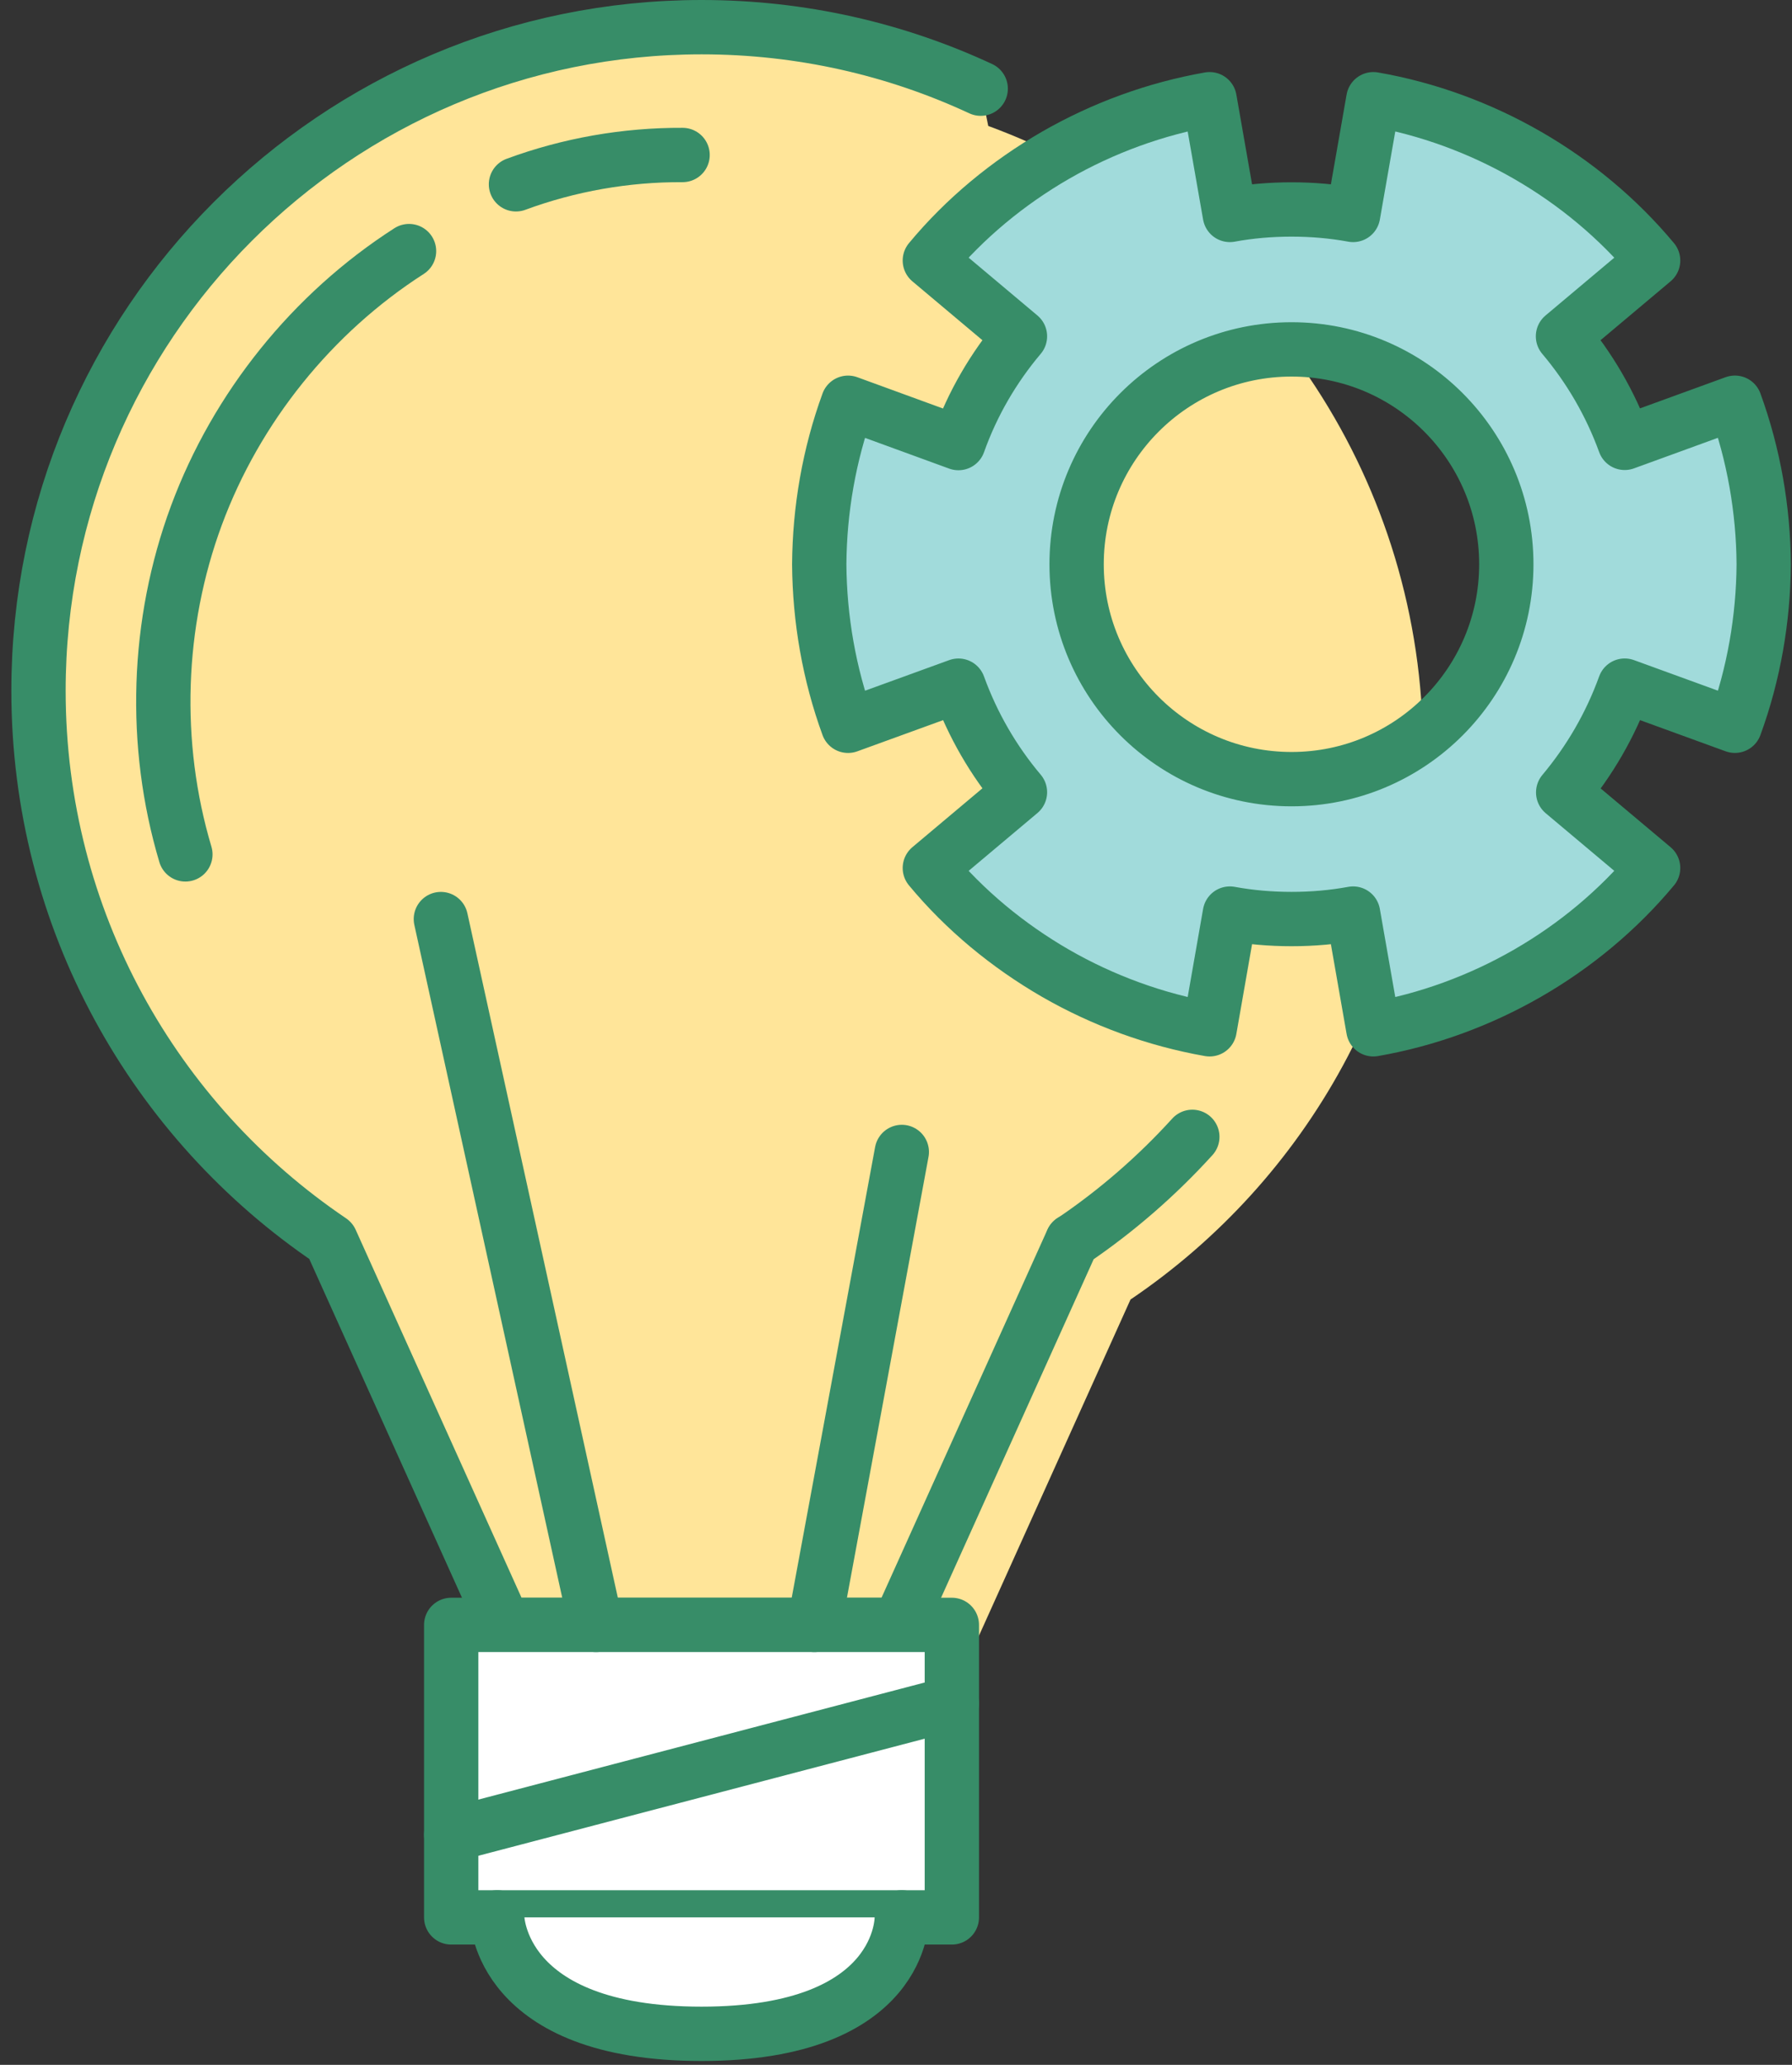
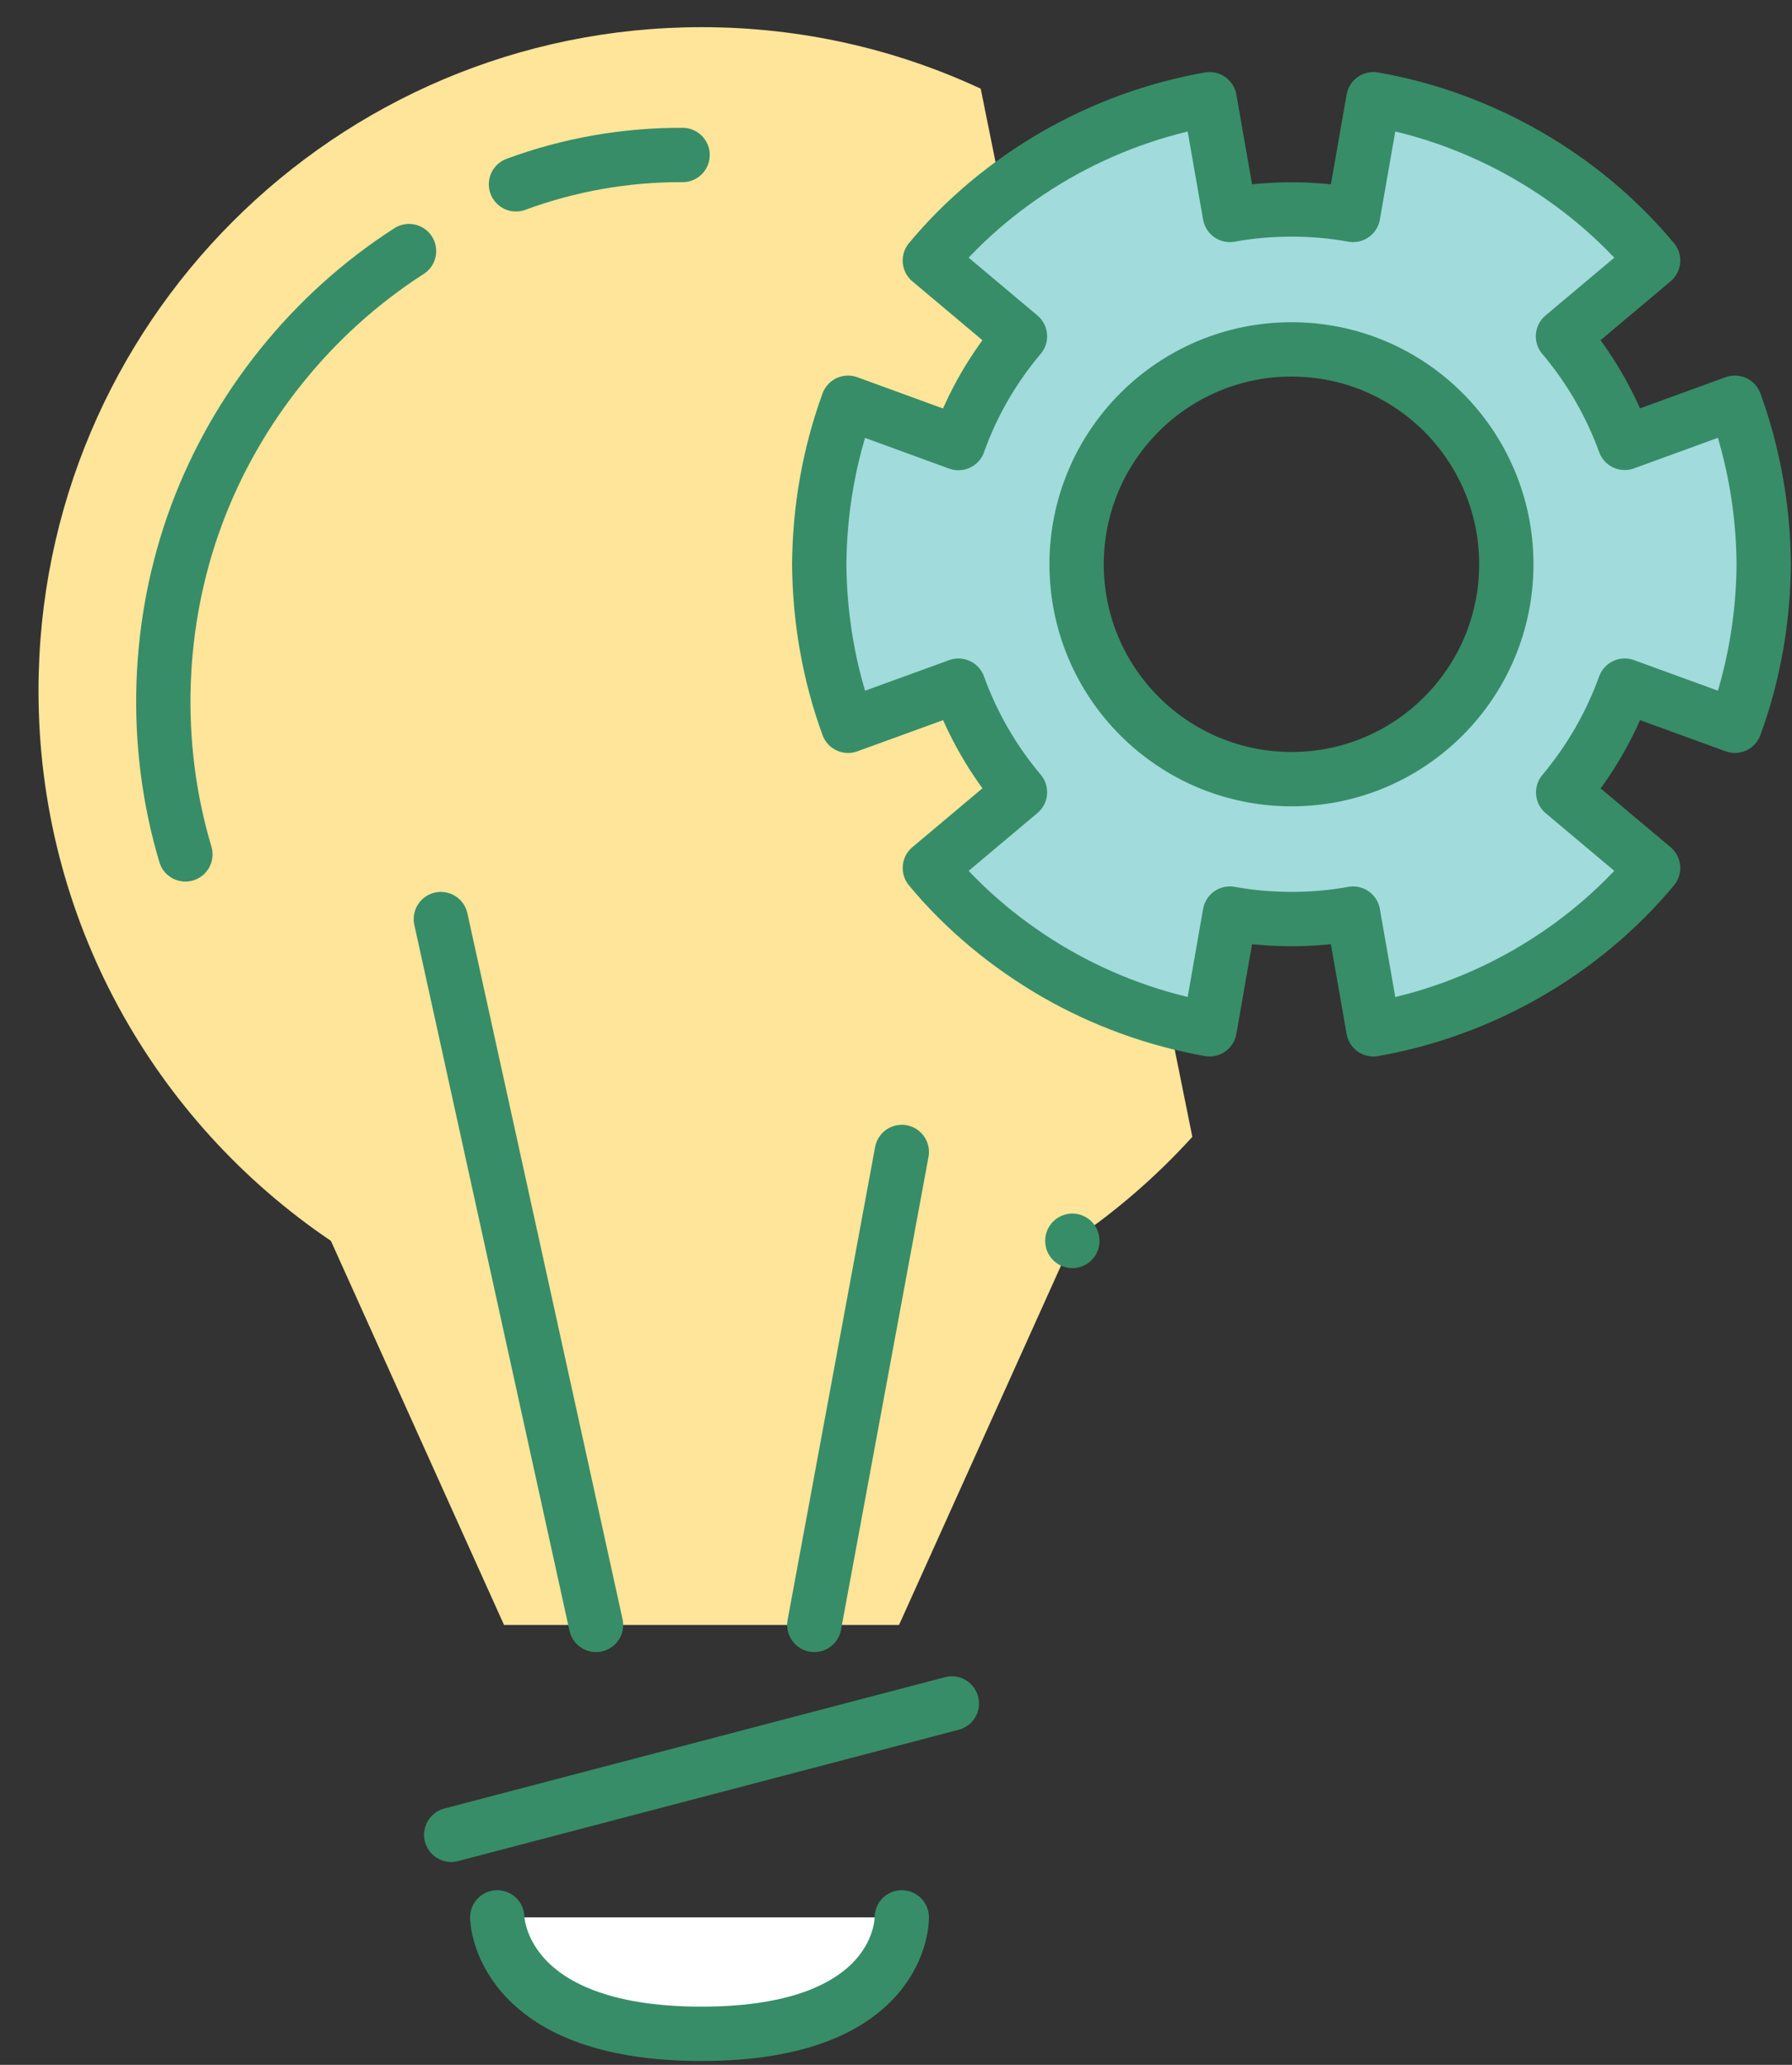
<svg xmlns="http://www.w3.org/2000/svg" width="66" height="76" viewBox="0 0 66 76" fill="none">
  <rect x="0" y="0" width="66" height="76" fill="#333333" stroke="none" />
-   <path d="M38.271 5.414C46.619 9.296 52.41 17.759 52.41 27.574C52.41 36.007 48.136 43.436 41.647 47.824H41.64L35.265 61.958H20.716L14.341 47.824L14.334 47.817C7.837 43.428 3.571 36 3.571 27.574C3.571 14.086 14.506 3.15 27.995 3.15C31.664 3.15 35.146 3.961 38.271 5.414Z" fill="#FFE599" />
  <path d="M43.914 41.844C42.601 43.289 41.117 44.577 39.494 45.674H39.487L33.112 59.808H18.563L12.188 45.674L12.181 45.667C5.684 41.278 1.418 33.85 1.418 25.424C1.418 11.936 12.353 1 25.842 1C29.513 1 32.996 1.811 36.12 3.264" fill="#FFE599" />
-   <path d="M43.914 41.844C42.601 43.289 41.117 44.577 39.494 45.674H39.487L33.112 59.808H18.563L12.188 45.674L12.181 45.667C5.684 41.278 1.418 33.85 1.418 25.424C1.418 11.936 12.353 1 25.842 1C29.513 1 32.996 1.811 36.12 3.264" stroke="#378D68" stroke-width="2" stroke-miterlimit="10" stroke-linecap="round" stroke-linejoin="round" />
  <path d="M39.495 45.675V45.668" stroke="#378D68" stroke-width="2" stroke-miterlimit="10" stroke-linecap="round" stroke-linejoin="round" />
-   <path d="M35.057 59.807H16.618V70.573H35.057V59.807Z" fill="white" stroke="#378D68" stroke-width="2" stroke-miterlimit="10" stroke-linecap="round" stroke-linejoin="round" />
  <path d="M18.313 70.572C18.313 70.572 18.361 74.858 25.837 74.858C33.313 74.858 33.213 70.572 33.213 70.572" fill="white" />
  <path d="M18.313 70.572C18.313 70.572 18.361 74.858 25.837 74.858C33.313 74.858 33.213 70.572 33.213 70.572" stroke="#378D68" stroke-width="2" stroke-miterlimit="10" stroke-linecap="round" stroke-linejoin="round" />
  <path d="M35.057 62.699L16.618 67.533" stroke="#378D68" stroke-width="2" stroke-miterlimit="10" stroke-linecap="round" stroke-linejoin="round" />
  <path d="M21.951 59.807L16.237 33.828" stroke="#378D68" stroke-width="2" stroke-miterlimit="10" stroke-linecap="round" stroke-linejoin="round" />
  <path d="M29.991 59.807L33.214 42.4" stroke="#378D68" stroke-width="2" stroke-miterlimit="10" stroke-linecap="round" stroke-linejoin="round" />
  <path d="M6.828 31.447C5.617 27.389 5.763 22.939 7.235 18.968C8.708 14.997 11.5 11.529 15.065 9.242" fill="#FFE599" />
  <path d="M6.828 31.447C5.617 27.389 5.763 22.939 7.235 18.968C8.708 14.997 11.5 11.529 15.065 9.242" stroke="#378D68" stroke-width="2" stroke-miterlimit="10" stroke-linecap="round" stroke-linejoin="round" />
  <path d="M19.003 6.784C20.962 6.061 23.052 5.694 25.14 5.705Z" fill="#FFE599" />
  <path d="M19.003 6.784C20.962 6.061 23.052 5.694 25.14 5.705" stroke="#378D68" stroke-width="2" stroke-miterlimit="10" stroke-linecap="round" stroke-linejoin="round" />
  <path d="M63.897 26.713C64.593 24.813 64.944 22.783 64.958 20.768C64.944 18.753 64.592 16.731 63.897 14.823L59.838 16.3C59.315 14.859 58.54 13.532 57.565 12.378L60.885 9.589C58.296 6.484 54.575 4.347 50.581 3.652L49.835 7.911C49.096 7.775 48.343 7.71 47.569 7.71C46.794 7.71 46.034 7.775 45.296 7.911L44.55 3.652C42.557 4.003 40.628 4.706 38.871 5.717C37.121 6.728 35.537 8.033 34.246 9.589L37.566 12.378C36.591 13.532 35.816 14.859 35.3 16.308L31.234 14.824C30.538 16.731 30.187 18.754 30.173 20.769C30.187 22.784 30.539 24.813 31.234 26.714L35.3 25.237C35.823 26.678 36.591 28.005 37.566 29.159L34.246 31.948C35.537 33.504 37.122 34.809 38.871 35.82C40.628 36.831 42.557 37.534 44.55 37.885L45.296 33.626C46.035 33.762 46.795 33.827 47.569 33.827C48.343 33.827 49.096 33.762 49.835 33.626L50.581 37.885C54.575 37.189 58.297 35.053 60.885 31.948L57.572 29.166C58.54 28.012 59.314 26.685 59.838 25.236L63.897 26.713ZM47.569 28.678C43.195 28.678 39.652 25.136 39.652 20.769C39.652 16.402 43.194 12.86 47.569 12.86C51.936 12.86 55.478 16.402 55.478 20.769C55.478 25.136 51.936 28.678 47.569 28.678Z" fill="#A1DBDB" stroke="#378D68" stroke-width="2" stroke-miterlimit="10" stroke-linecap="round" stroke-linejoin="round" />
</svg>